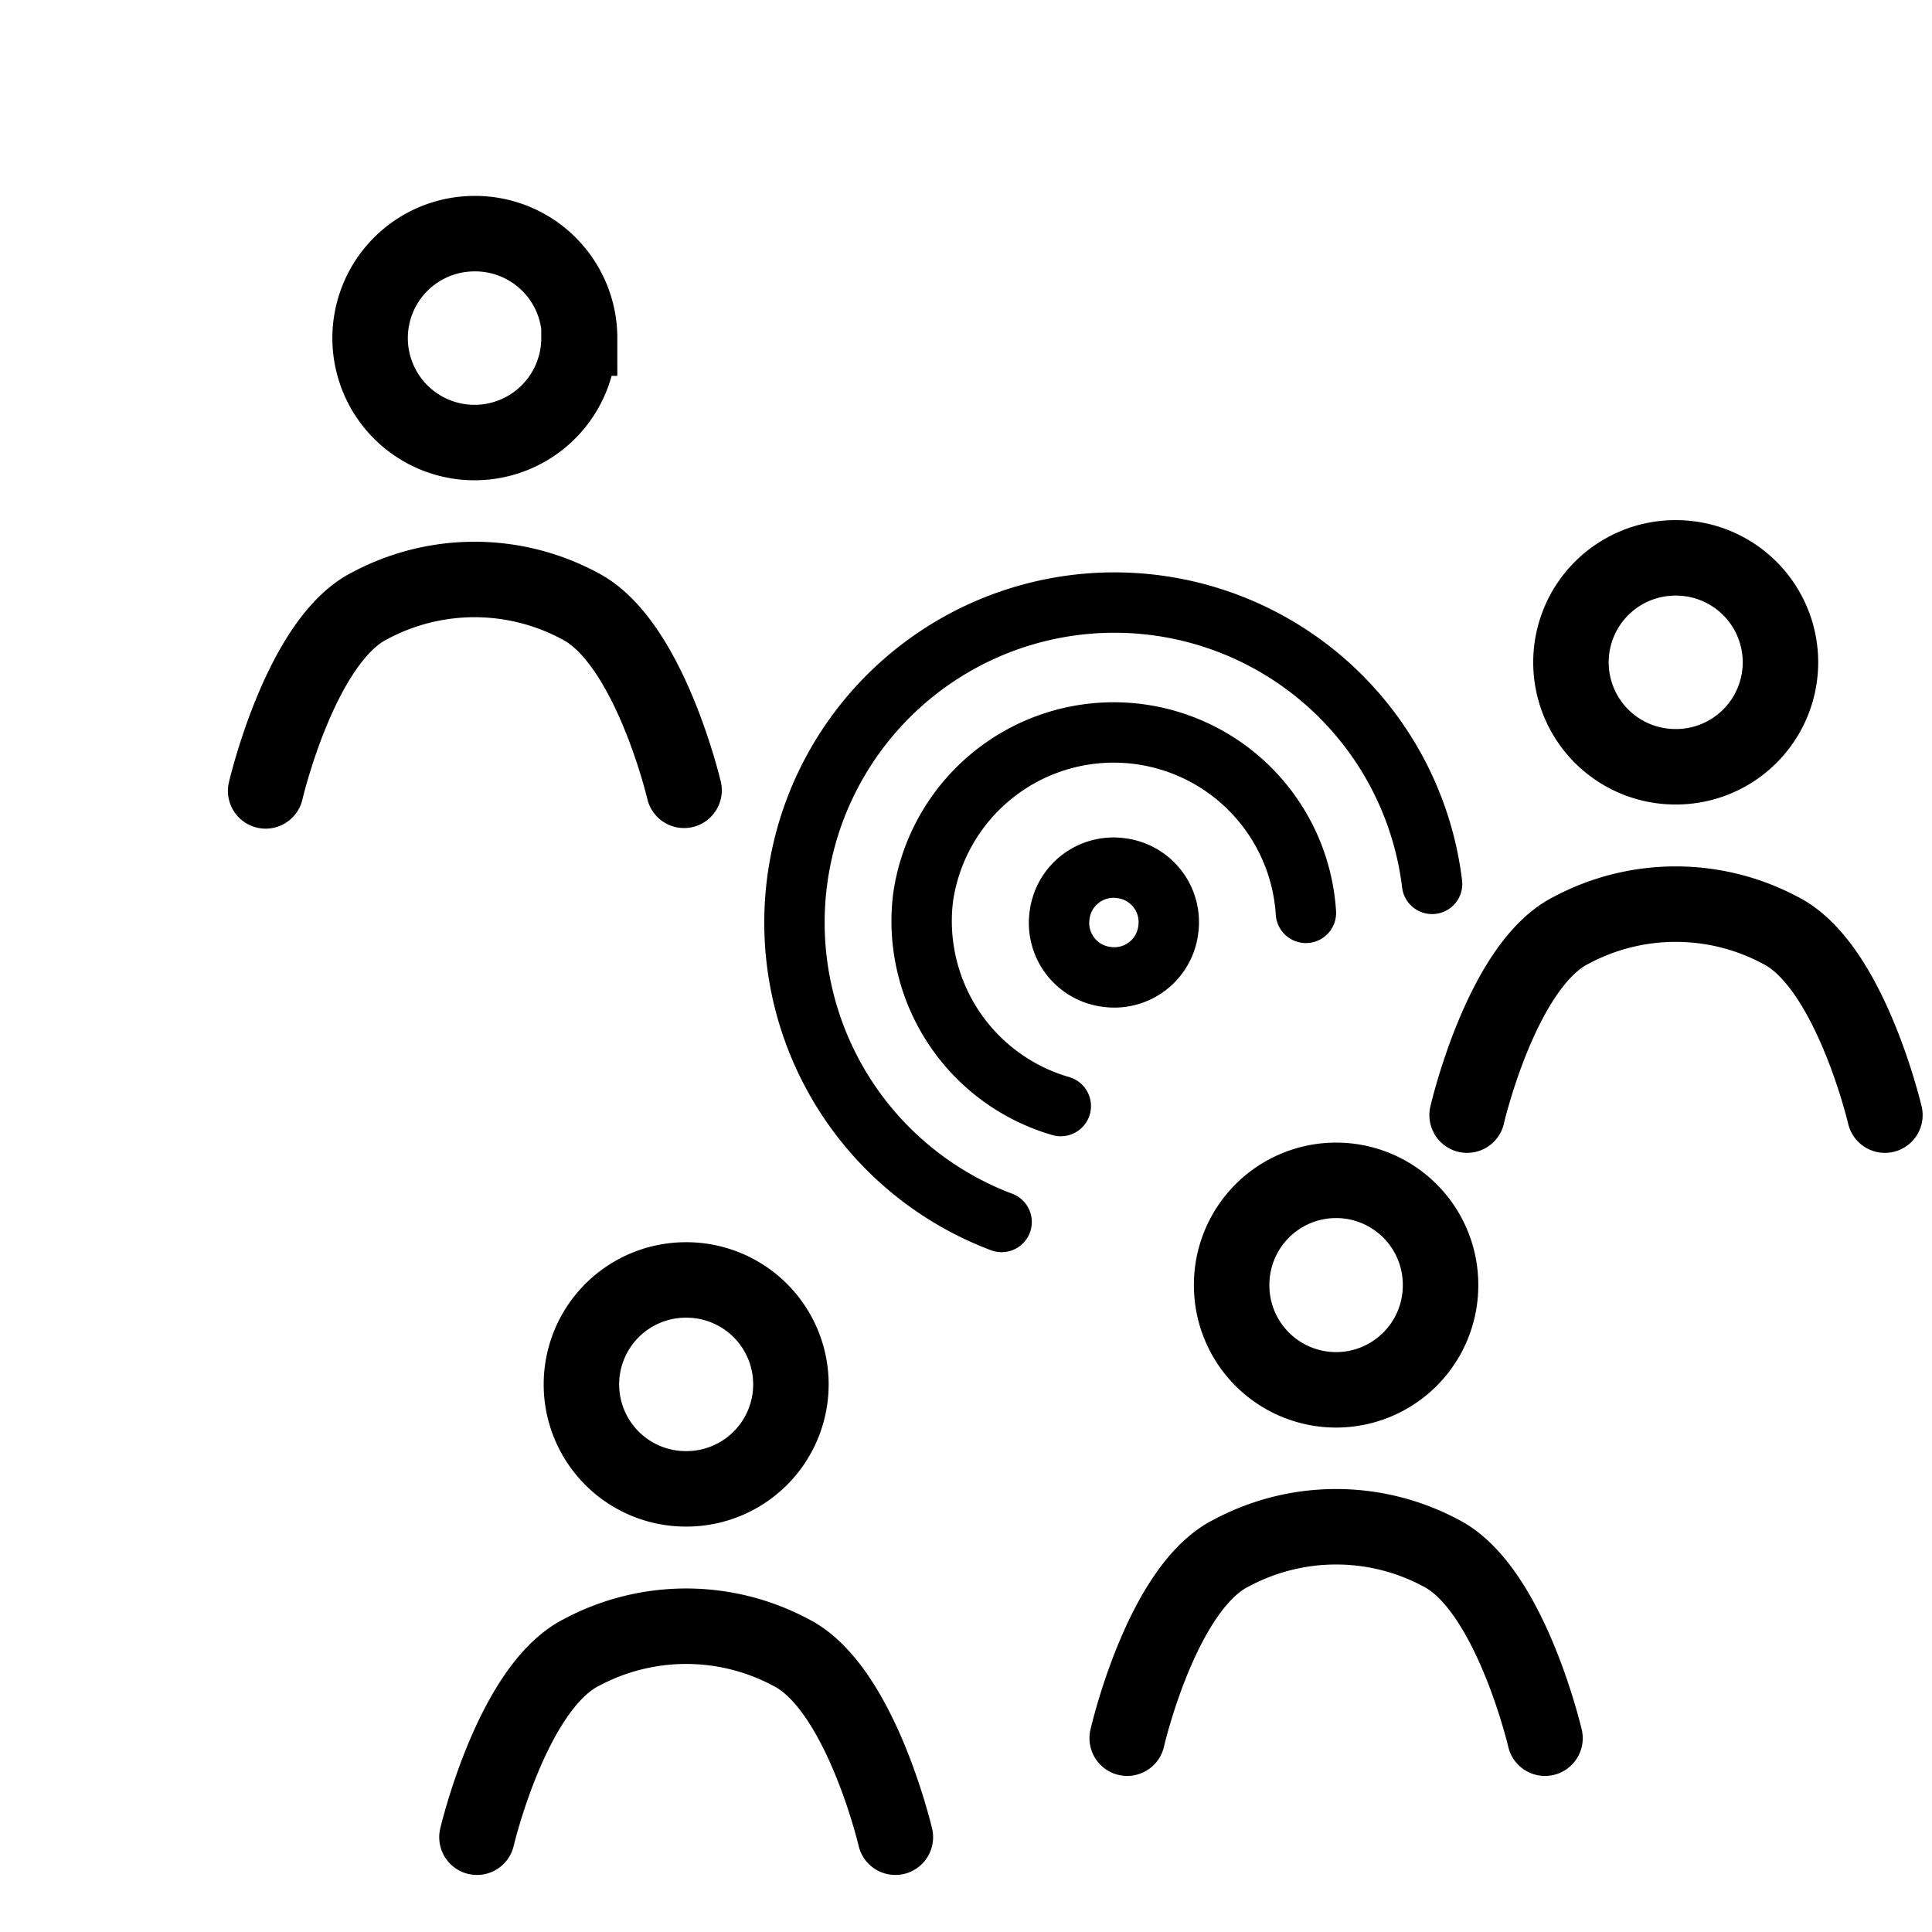
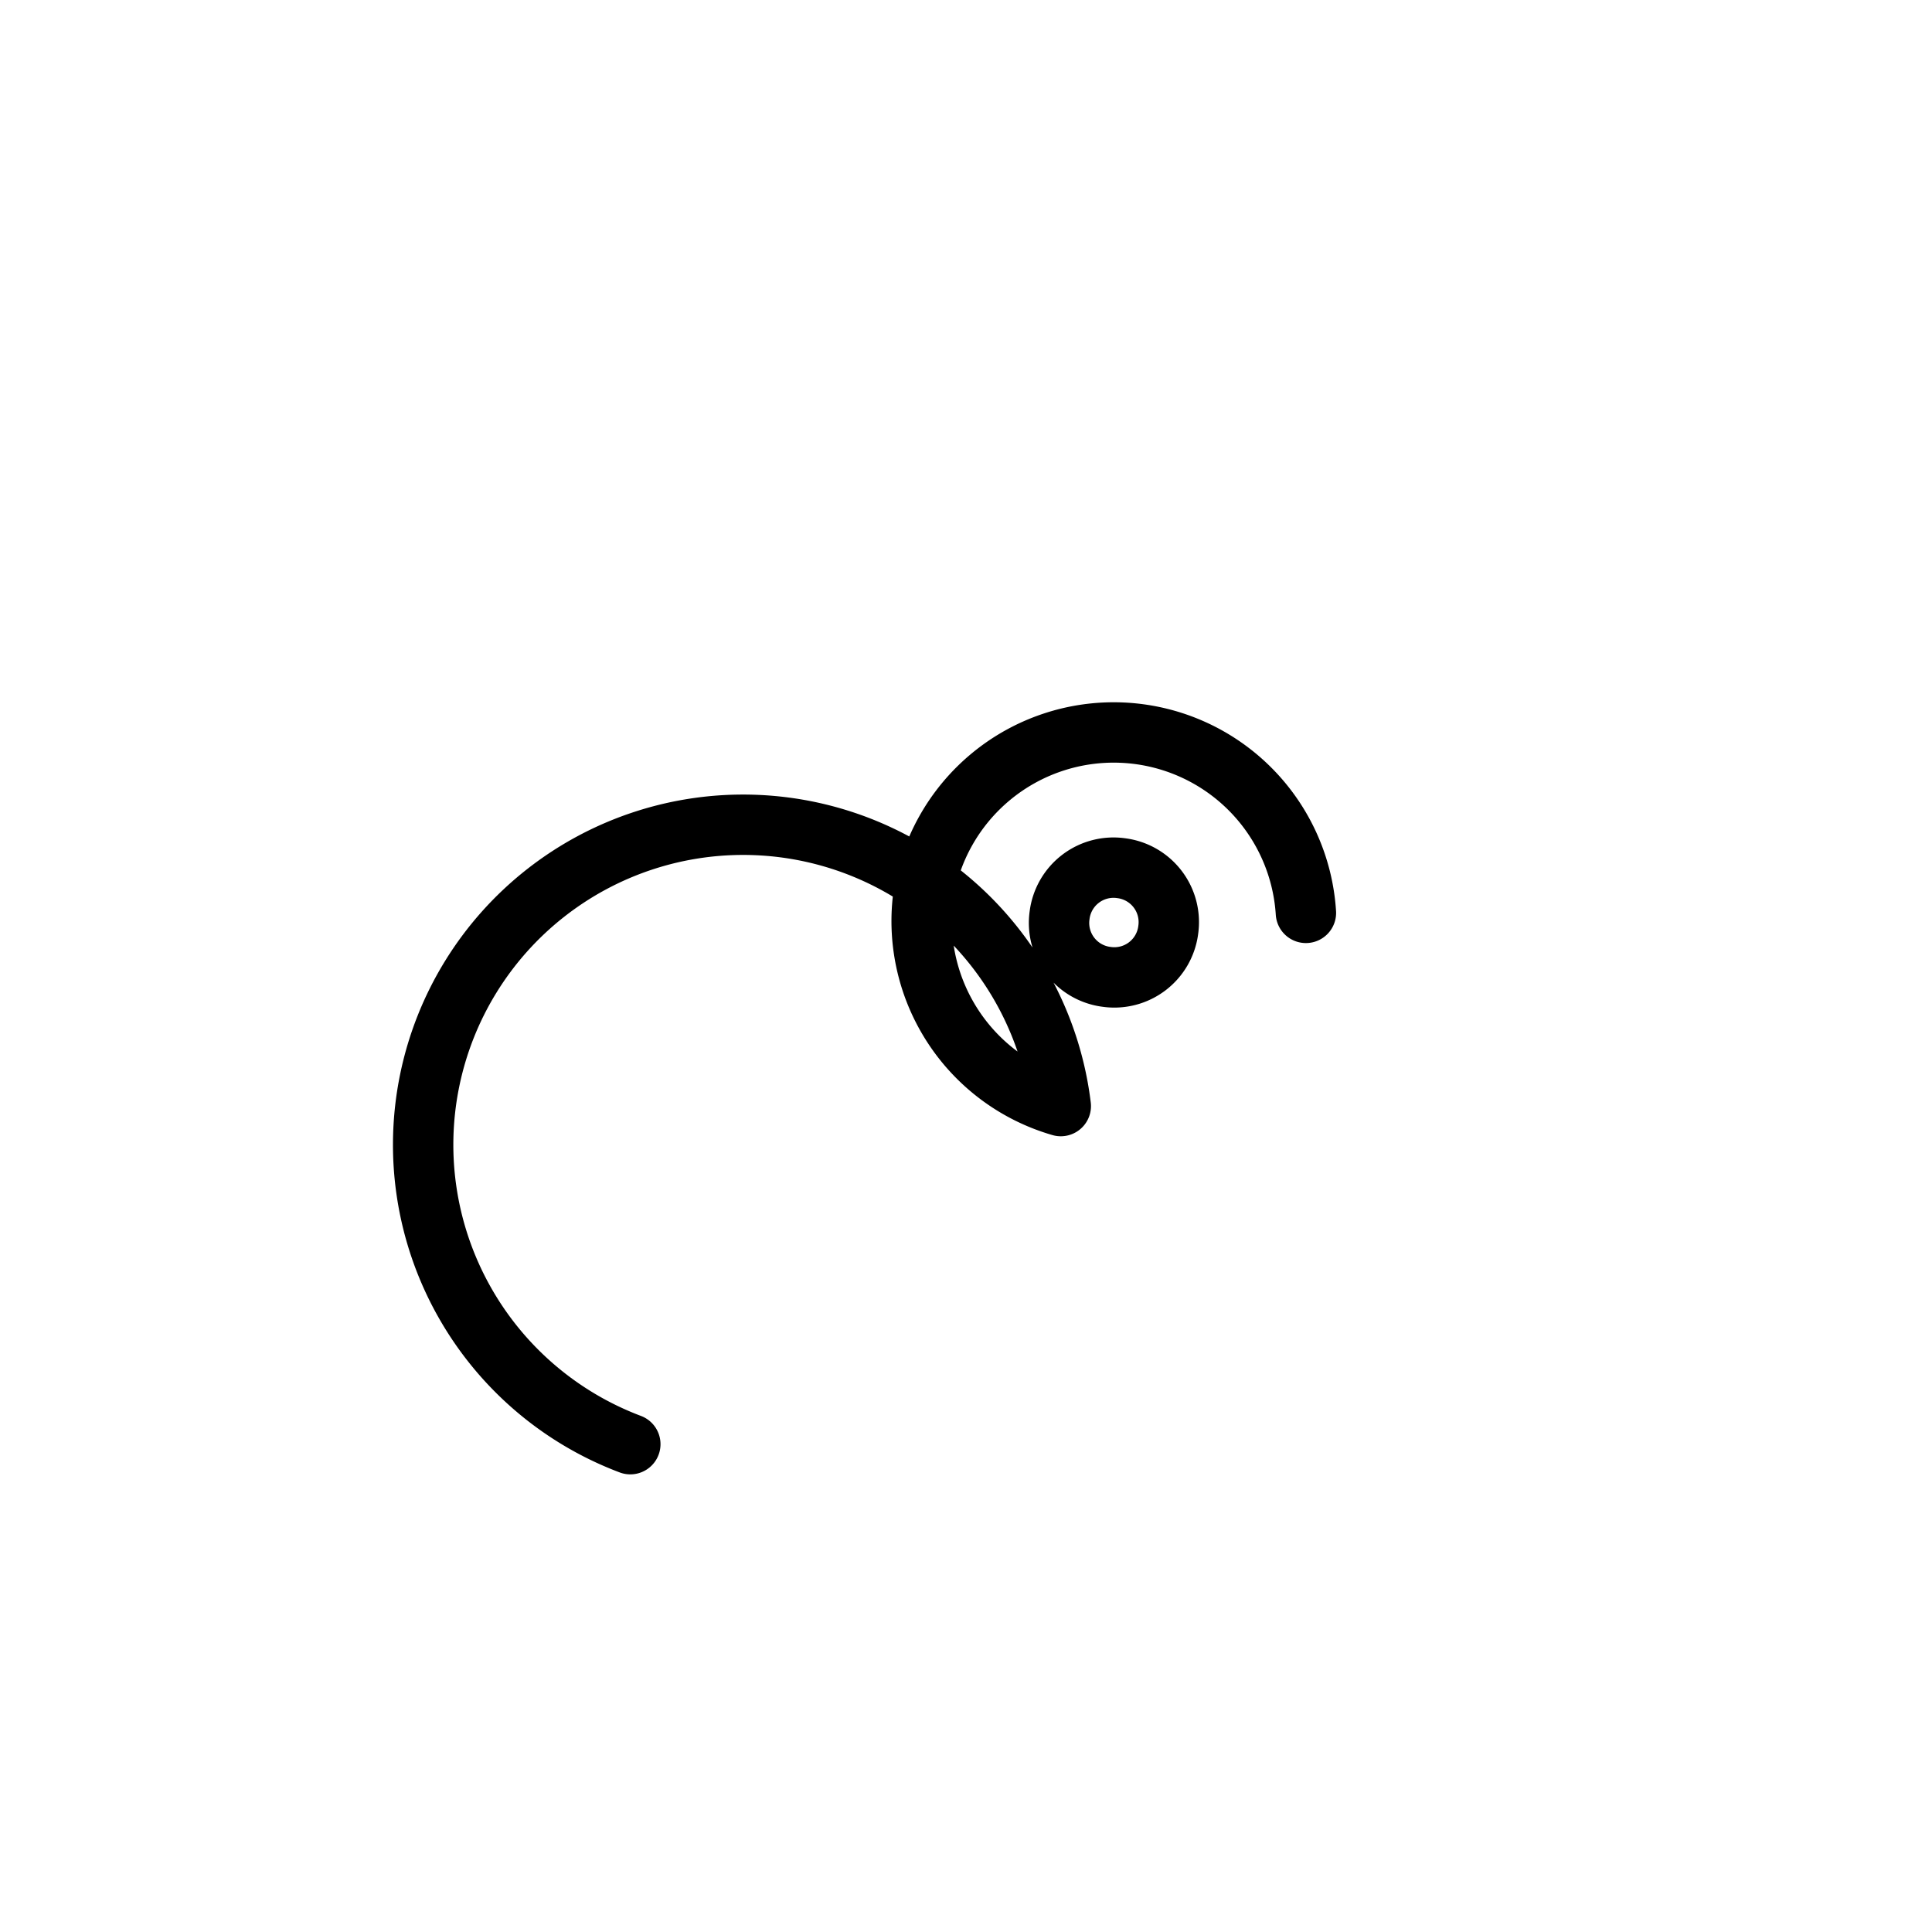
<svg xmlns="http://www.w3.org/2000/svg" width="32" height="32">
-   <path d="M4.4 13.1s.58-2.5 1.73-3.07a3.68 3.68 0 0 1 3.46 0c1.16.58 1.74 3.06 1.74 3.06M9.59 5.6a1.73 1.73 0 0 1-1.73 1.73A1.73 1.73 0 0 1 6.13 5.6a1.73 1.73 0 0 1 1.73-1.73A1.73 1.73 0 0 1 9.6 5.6Zm0 0a1.73 1.73 0 0 1-1.73 1.73A1.73 1.73 0 0 1 6.13 5.6a1.73 1.73 0 0 1 1.73-1.73A1.73 1.73 0 0 1 9.6 5.6ZM24.3 18.47s.57-2.48 1.72-3.06a3.68 3.68 0 0 1 3.47 0c1.15.58 1.73 3.06 1.73 3.06m-1.73-7.5a1.73 1.73 0 0 1-1.74 1.73 1.73 1.73 0 0 1-1.73-1.73 1.73 1.73 0 0 1 1.73-1.73 1.73 1.73 0 0 1 1.74 1.73zM7.9 30.43s.58-2.48 1.73-3.06a3.68 3.68 0 0 1 3.47 0c1.15.58 1.73 3.06 1.73 3.06m-1.73-7.5a1.73 1.73 0 0 1-1.73 1.73 1.73 1.73 0 0 1-1.74-1.73 1.73 1.73 0 0 1 1.74-1.73 1.73 1.73 0 0 1 1.73 1.73zM18.67 28.79s.57-2.5 1.73-3.07a3.68 3.68 0 0 1 3.46 0c1.15.58 1.73 3.07 1.73 3.07m-1.73-7.5a1.73 1.73 0 0 1-1.73 1.73 1.73 1.73 0 0 1-1.73-1.73 1.73 1.73 0 0 1 1.73-1.74 1.73 1.73 0 0 1 1.73 1.74z" style="fill:none;stroke:#000;stroke-width:1.25;stroke-linecap:round;stroke-miterlimit:4;stroke-dasharray:none" />
-   <path d="M19.35 15.4a.9.9 0 0 1-1.02.78.9.9 0 0 1-.78-1.02.9.9 0 0 1 1.02-.78.9.9 0 0 1 .78 1.02zm2.28-.28a3.19 3.19 0 0 0-6.34-.26 3.19 3.19 0 0 0 2.28 3.46m6.15-3.68a5.3 5.3 0 1 0-7.13 5.6" style="fill:none;stroke:#000;stroke-width:1;stroke-linecap:round;stroke-linejoin:round;stroke-dashoffset:5.25;stroke-opacity:1;paint-order:markers fill stroke" />
+   <path d="M19.35 15.4a.9.9 0 0 1-1.02.78.9.9 0 0 1-.78-1.02.9.9 0 0 1 1.02-.78.9.9 0 0 1 .78 1.02zm2.28-.28a3.19 3.19 0 0 0-6.34-.26 3.19 3.19 0 0 0 2.28 3.46a5.3 5.3 0 1 0-7.13 5.6" style="fill:none;stroke:#000;stroke-width:1;stroke-linecap:round;stroke-linejoin:round;stroke-dashoffset:5.25;stroke-opacity:1;paint-order:markers fill stroke" />
</svg>